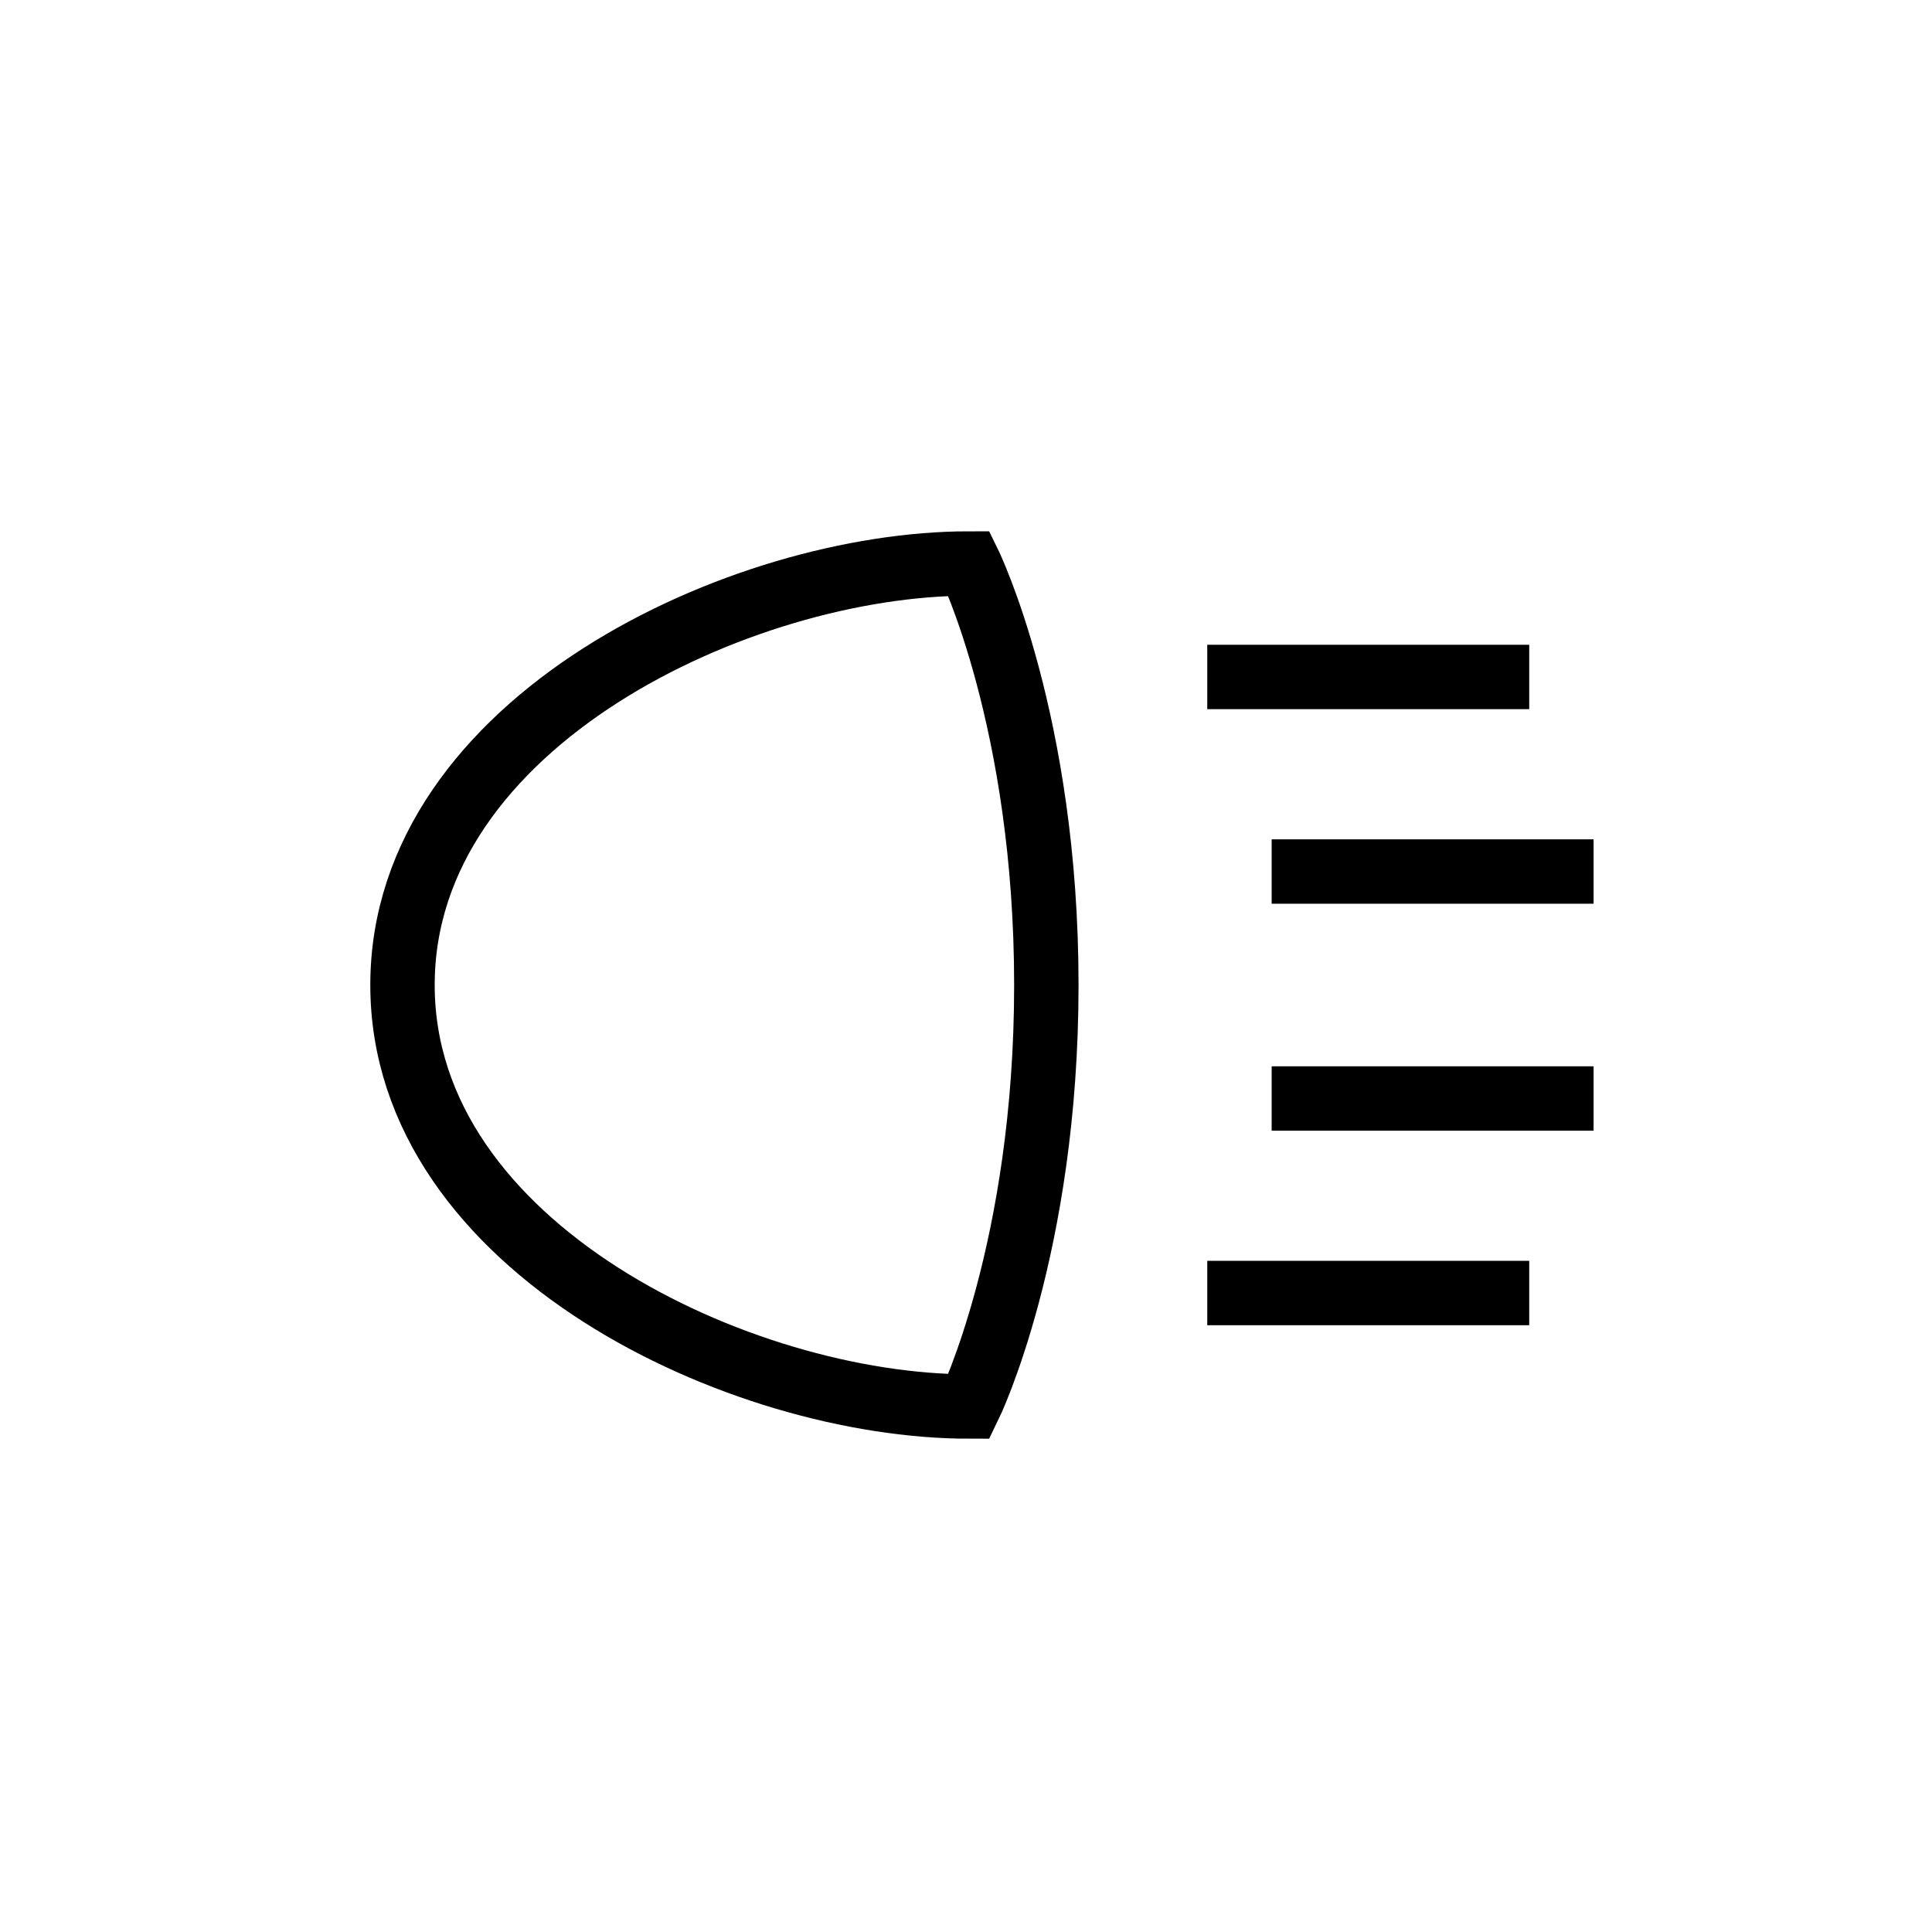
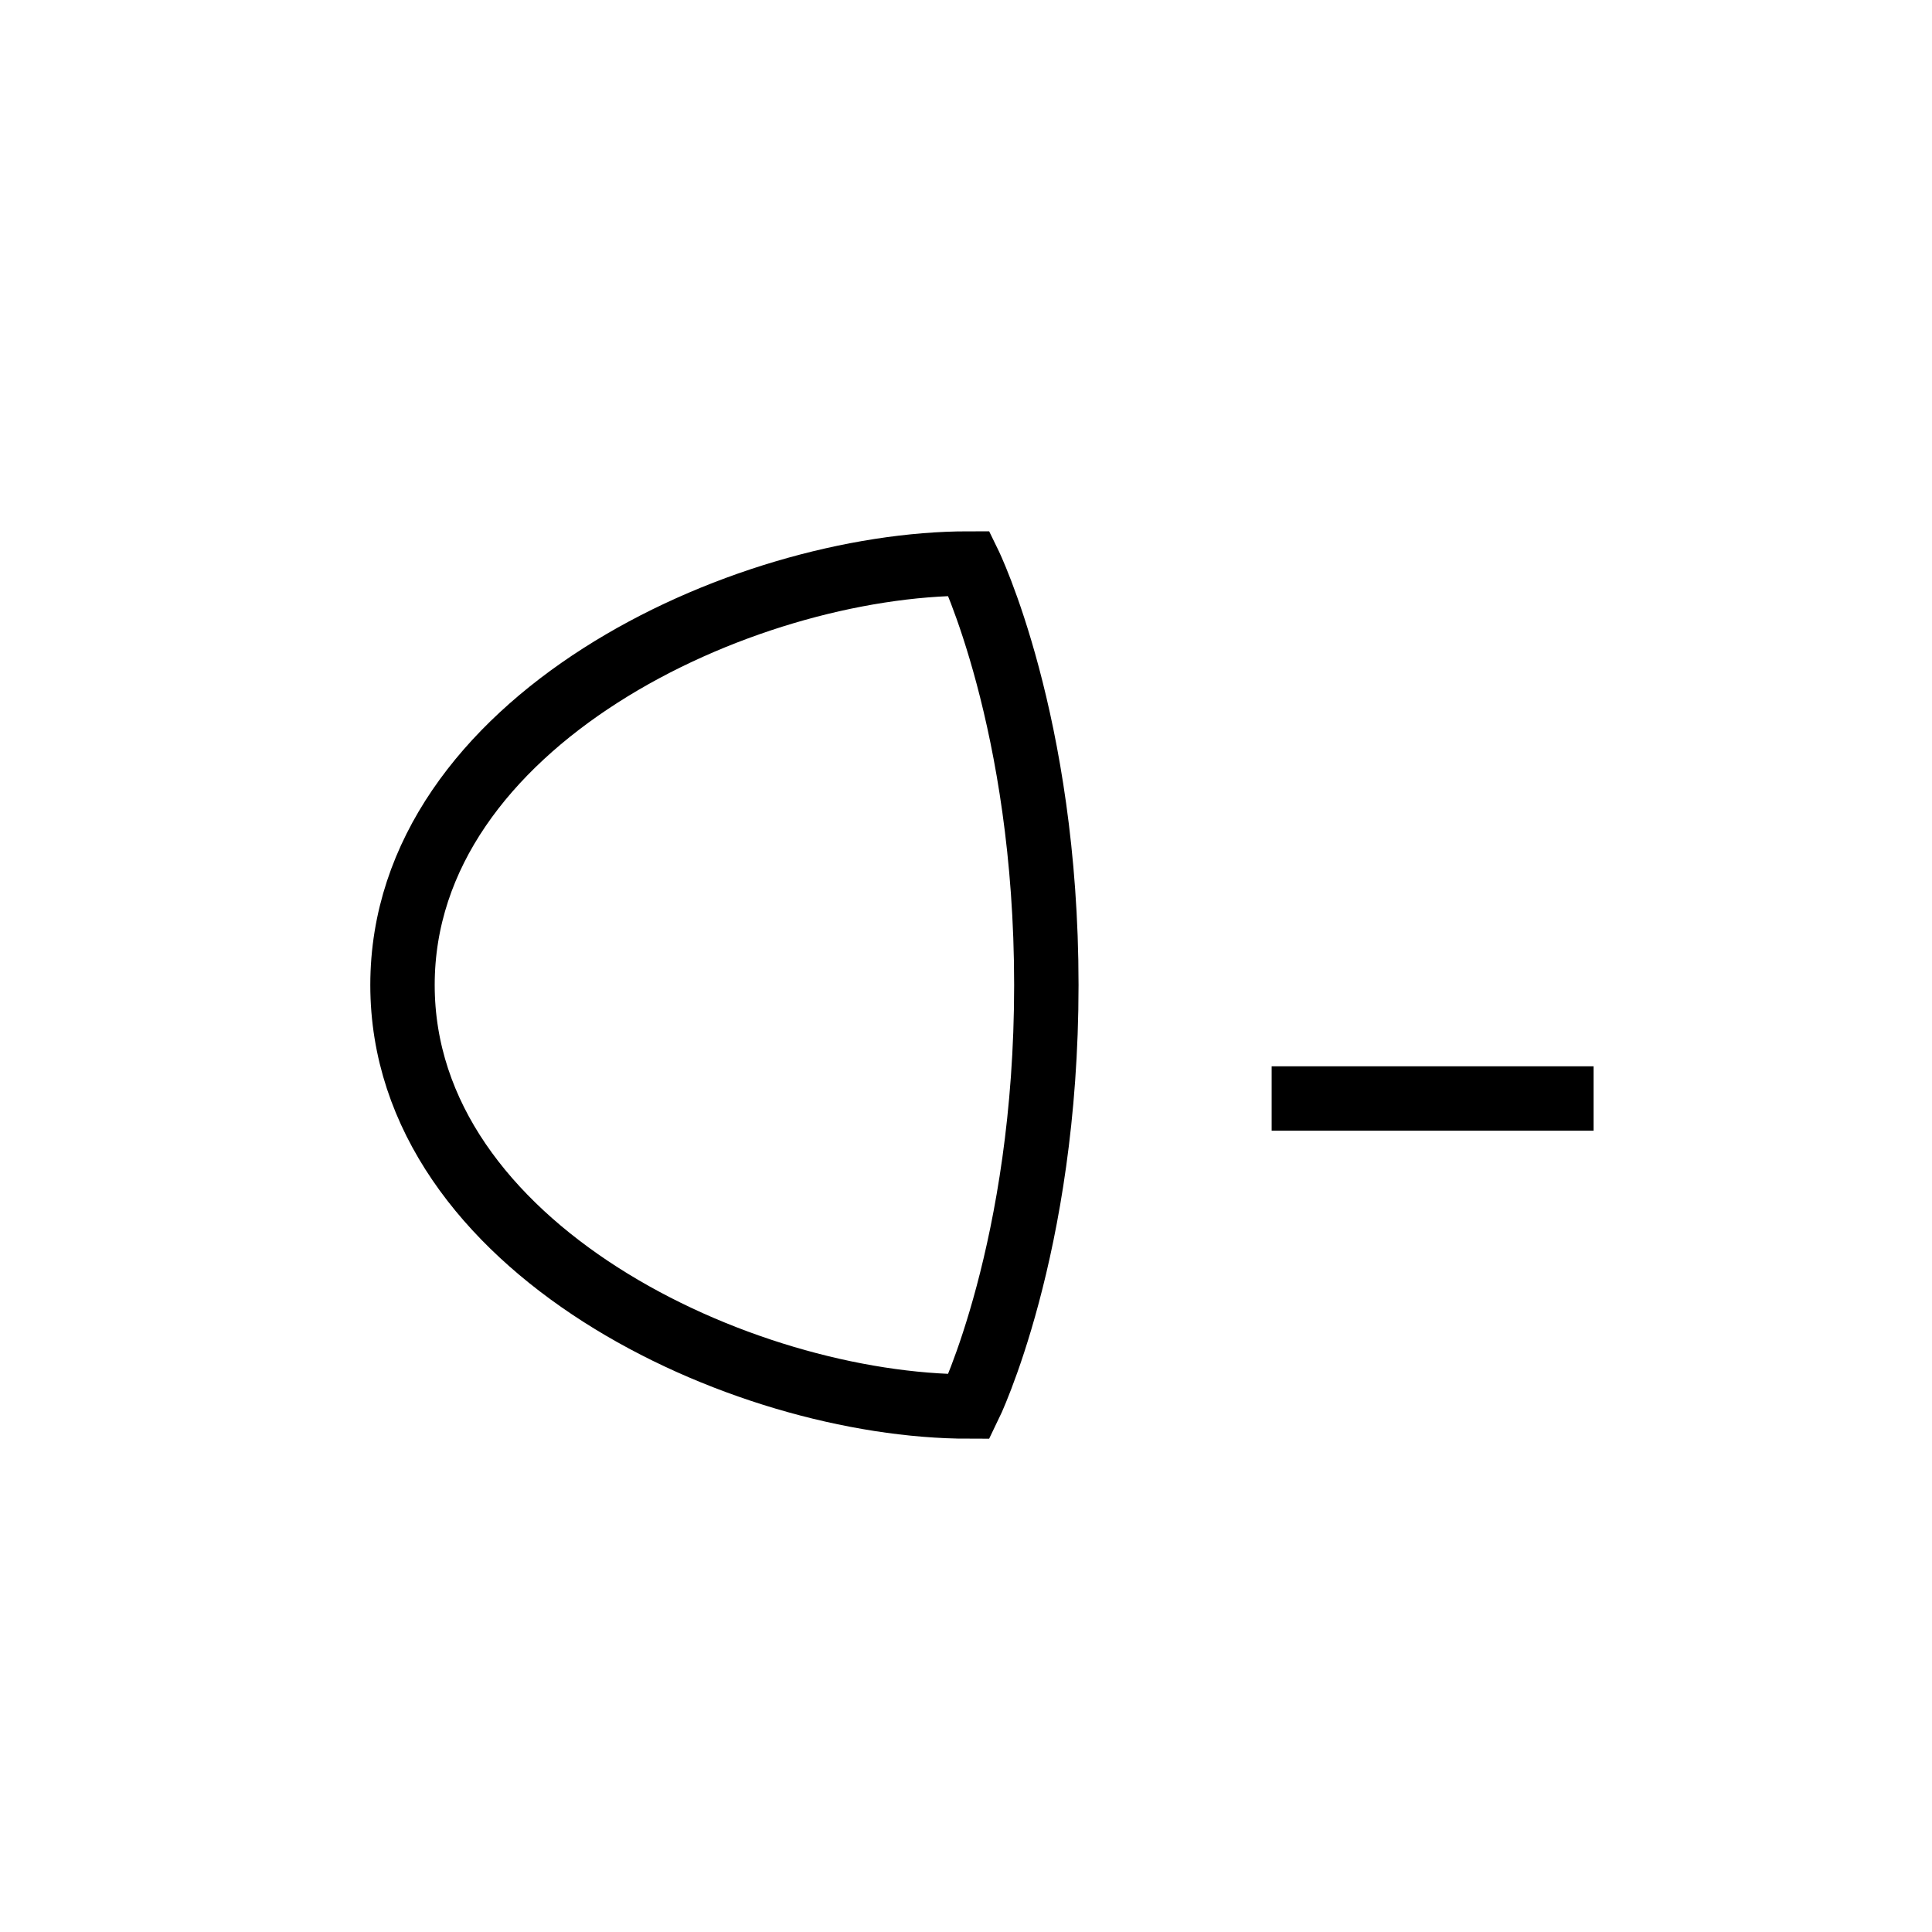
<svg xmlns="http://www.w3.org/2000/svg" width="48px" height="48px" viewBox="0 0 48 48" version="1.1">
  <title>01 Design System/Icons/Safety FeatureHigh Beam Assist_48px</title>
  <g id="01-Design-System/Icons/Safety-FeatureHigh-Beam-Assist_48px" stroke="none" stroke-width="1" fill="none" fill-rule="evenodd" stroke-linecap="square">
    <g id="car-lights" transform="translate(10, 14)" stroke="#000000" stroke-width="1.6">
      <path d="M0,10.472 C0,3.927 8.422,0 14.076,0 C14.076,0 15.996,3.927 15.996,10.472 C15.996,17.017 14.076,20.944 14.076,20.944 C8.422,20.944 0,17.017 0,10.472 Z" id="Path" />
-       <line x1="22.394" y1="7.653" x2="28.792" y2="7.653" id="Path" />
-       <line x1="20.794" y1="2.819" x2="27.193" y2="2.819" id="Path" />
-       <line x1="20.794" y1="18.125" x2="27.193" y2="18.125" id="Path" />
      <line x1="22.394" y1="13.292" x2="28.792" y2="13.292" id="Path" />
    </g>
  </g>
</svg>